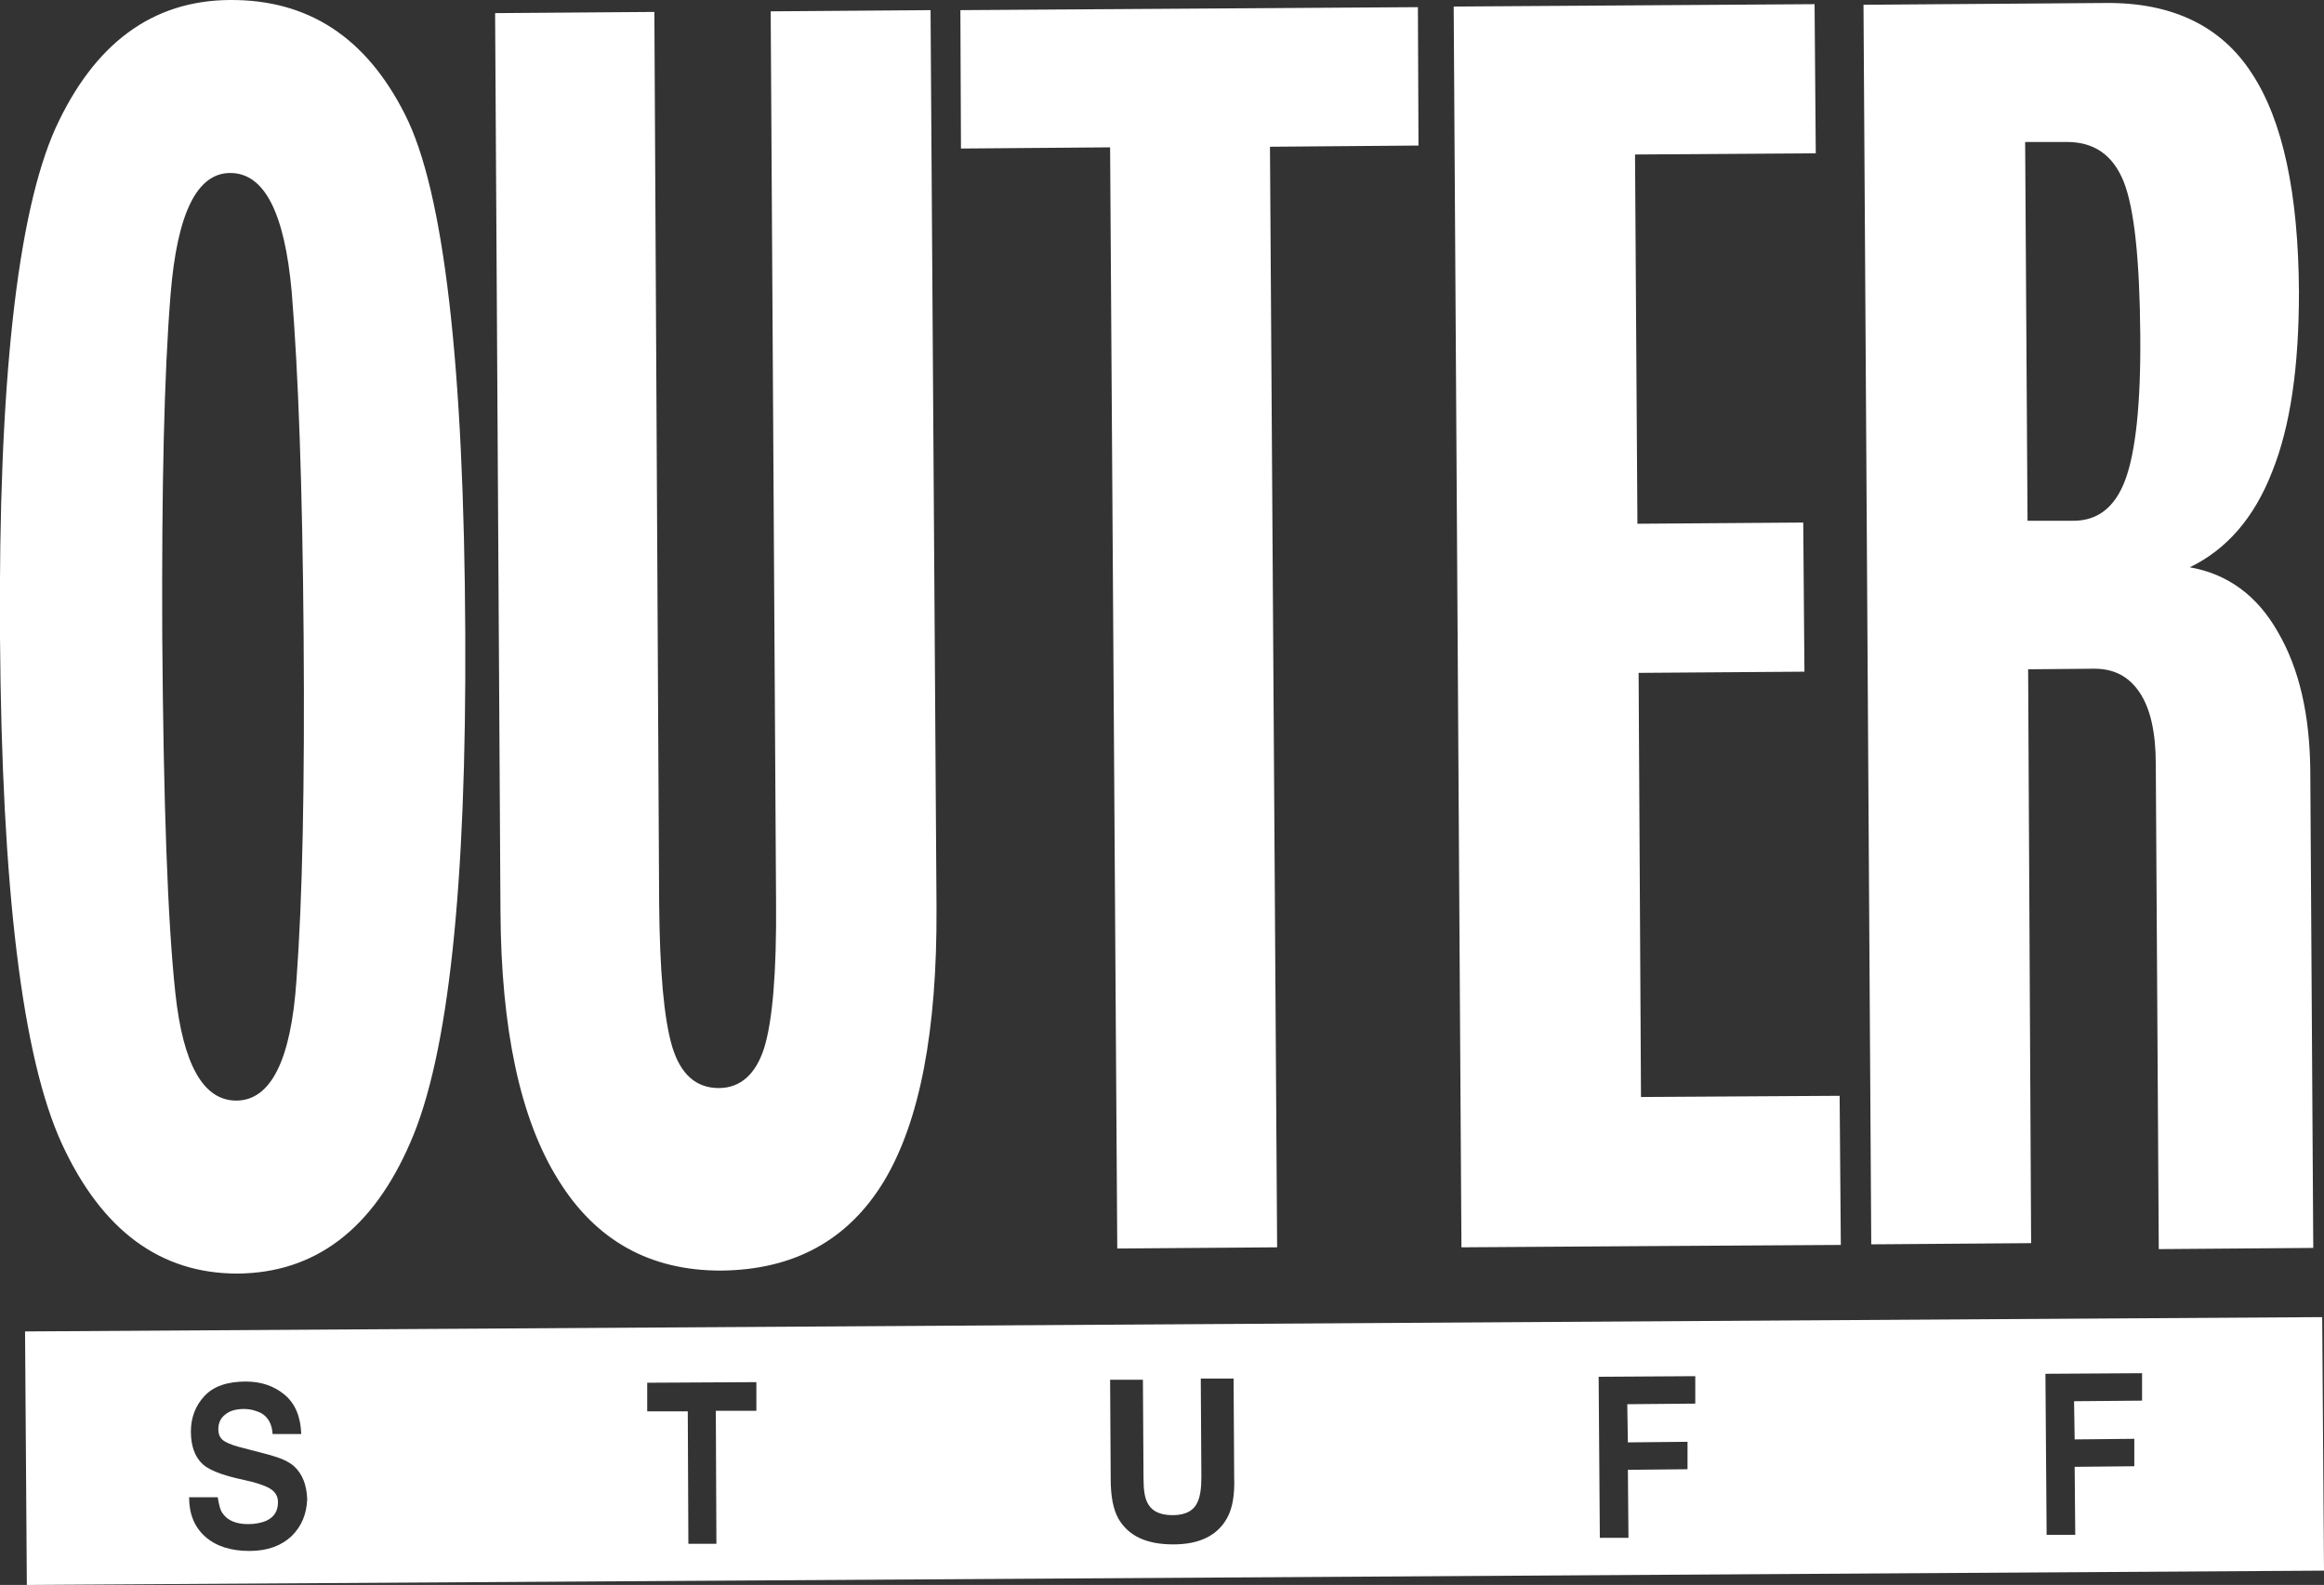
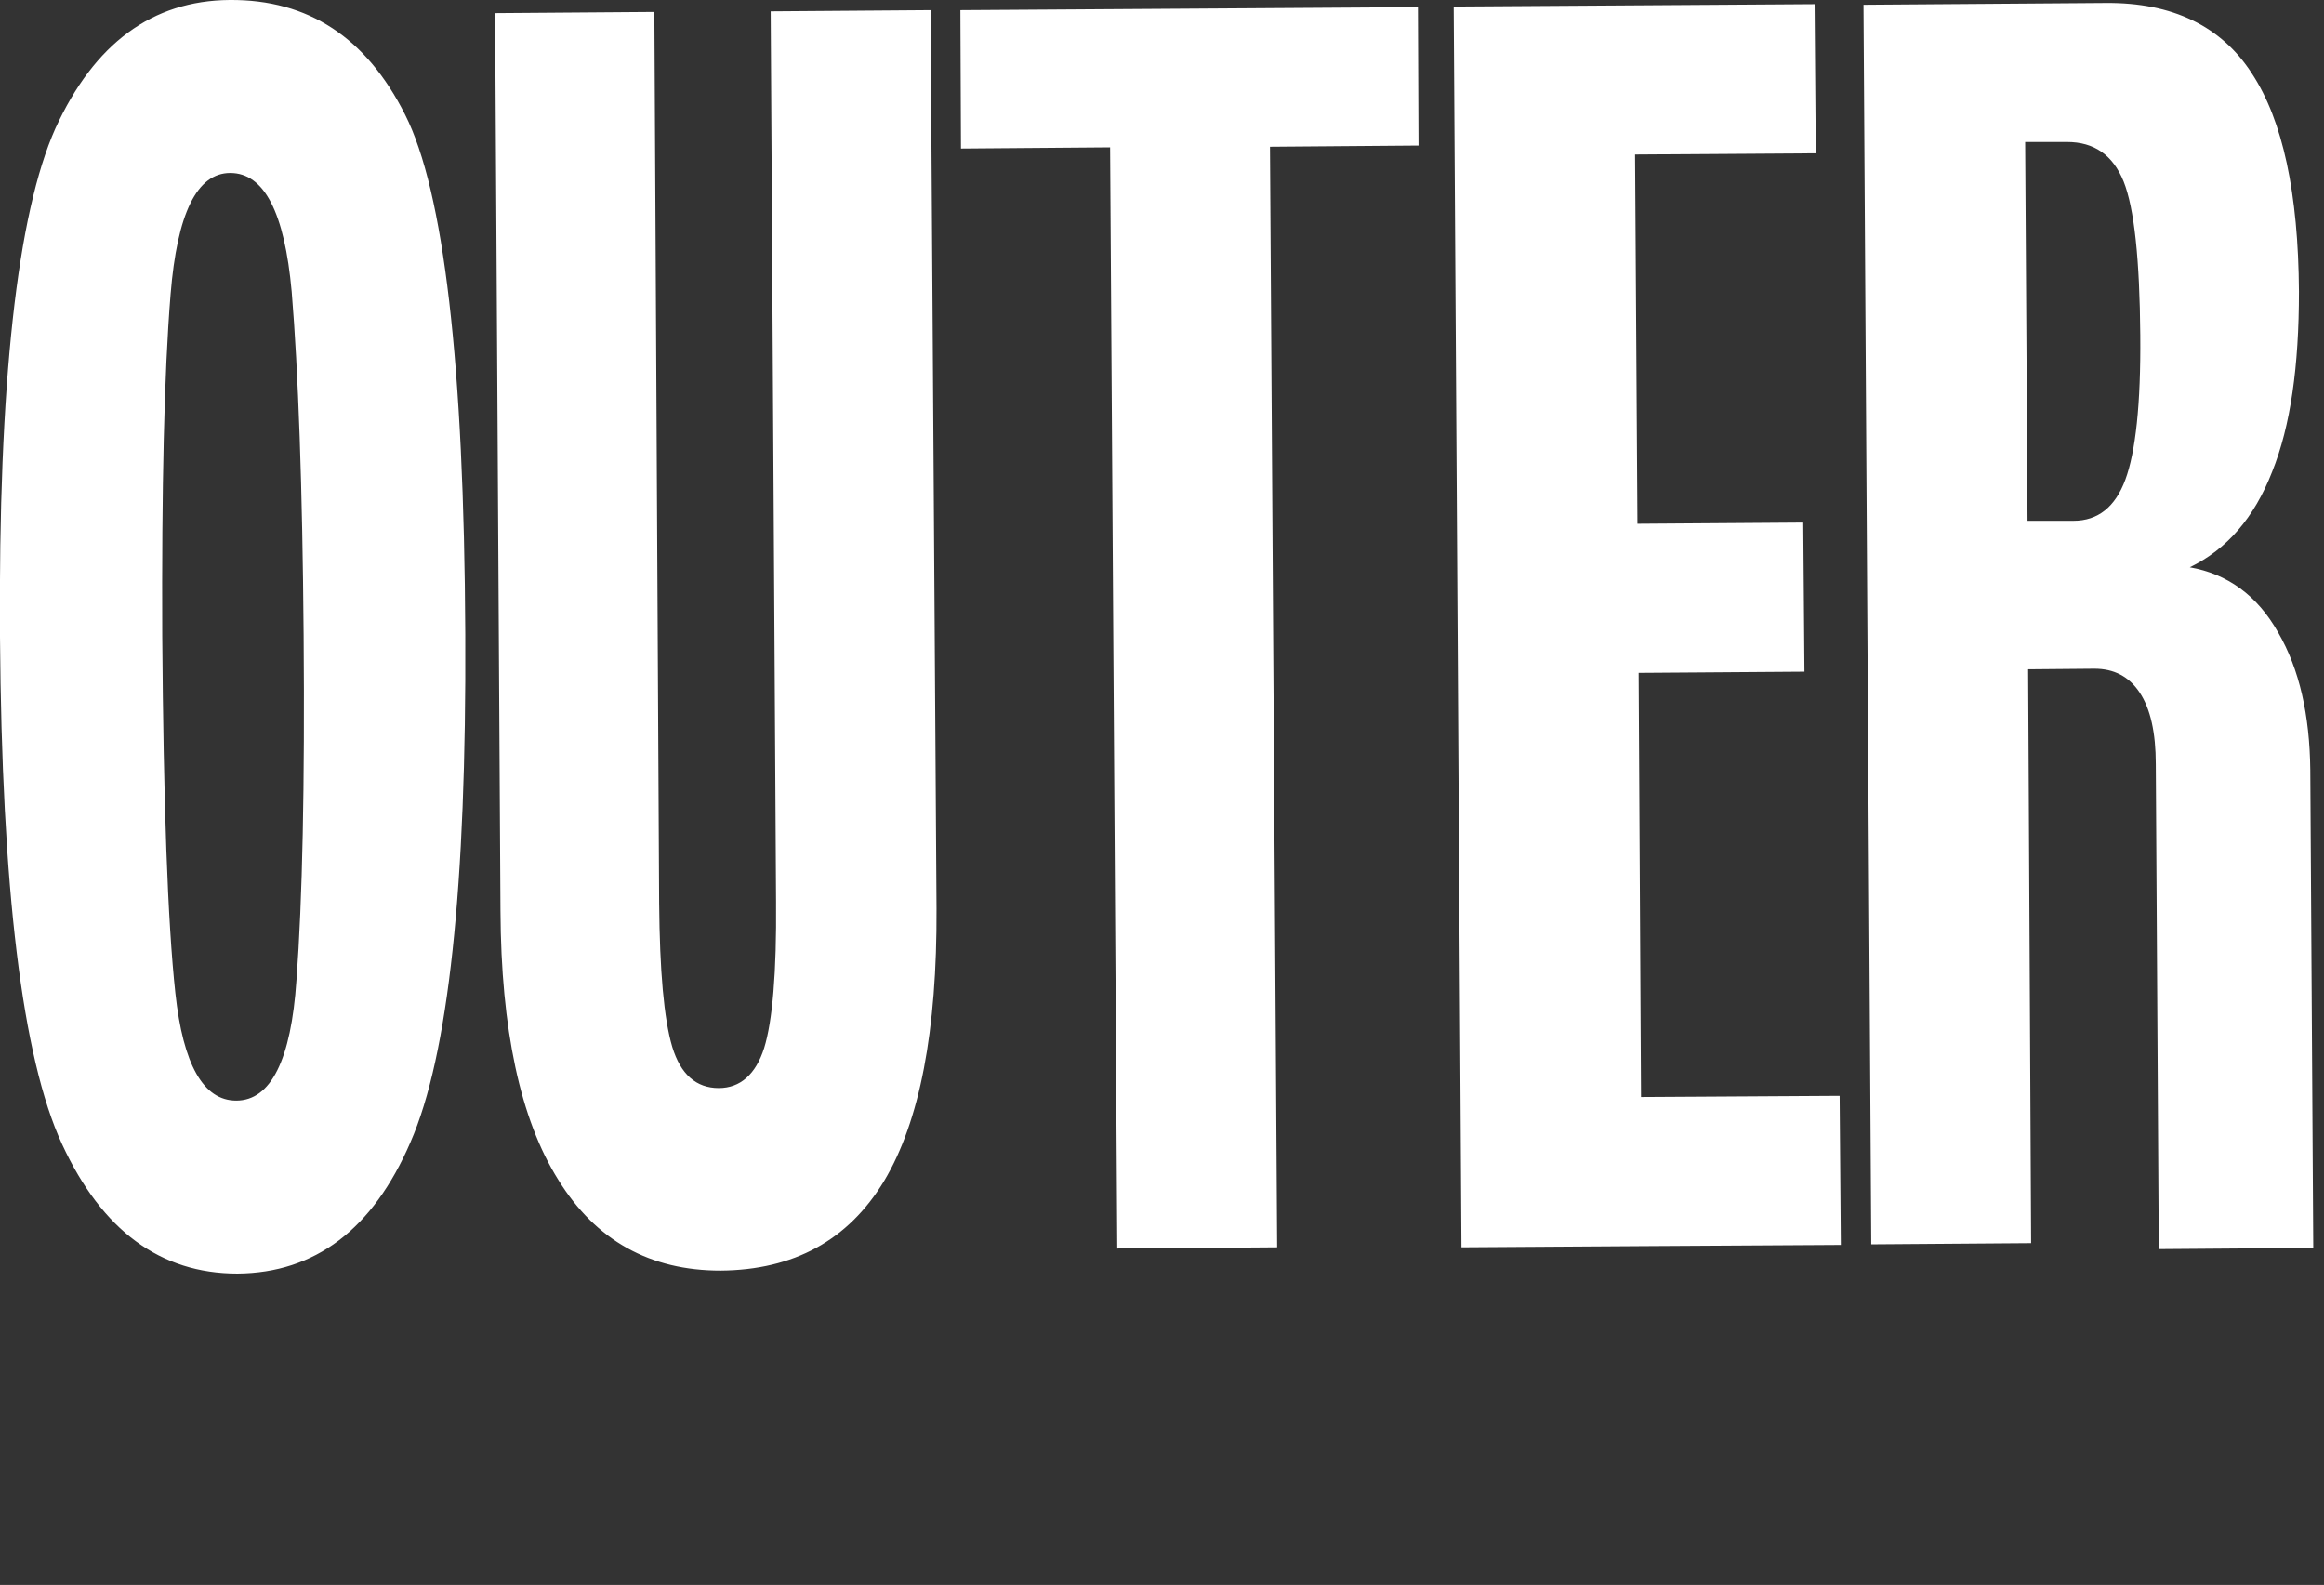
<svg xmlns="http://www.w3.org/2000/svg" version="1.1" id="Layer_1" x="0px" y="0px" viewBox="0 0 389.6 265.7" style="enable-background:new 0 0 389.6 265.7;" xml:space="preserve">
  <rect x="0" y="0" width="389.6" height="265.7" fill="#333333" stroke="none" />
  <style type="text/css">
	.st0{fill:#FFFFFF;}
</style>
  <g>
    <g>
      <g>
        <g>
          <path class="st0" d="M39.8,213.5c13-0.1,22.7-7.4,29-22c6.4-14.6,9.4-43,9.2-85.2C77.8,61.1,74.4,32,67.9,19.2      C61.4,6.3,51.7-0.1,38.5,0c-13,0.1-22.7,7.3-29.2,21.5C2.9,35.8-0.3,64.2,0,106.8c0.3,42.1,3.7,70.5,10.4,85      C17.1,206.3,26.9,213.5,39.8,213.5z M28.6,49.3C29.7,35.8,33,29,38.6,29c5.7,0,9.1,6.6,10.3,19.9c1.1,13.3,1.8,32.5,2,57.6      c0.2,25.1-0.2,44.4-1.2,57.8c-0.9,13.4-4.3,20.2-10.1,20.2c-5.5,0-8.9-6-10.2-18c-1.3-12-2-32-2.2-59.9      C27.1,81.9,27.5,62.8,28.6,49.3z M120.8,213c12.3-0.1,21.4-5.1,27.4-15c6-10,8.9-25.2,8.8-45.7L156,1.7l-26.8,0.2l0.9,149.3      c0.1,11.9-0.6,20-2,24.5c-1.4,4.4-4,6.7-7.6,6.7c-3.8,0-6.4-2.3-7.8-6.9c-1.4-4.7-2.1-12.7-2.2-24.1L109.7,2L83,2.2l0.9,150.5      c0.1,19.8,3.3,34.9,9.7,45.1C99.9,208,109,213,120.8,213z M187.3,209.3l26.8-0.2l-1.2-184.5l24.9-0.2l-0.1-23.2L161,1.7      l0.1,23.2l25-0.2L187.3,209.3z M340,112.2l11.1-0.1c3.3,0,5.8,1.3,7.6,4c1.8,2.7,2.7,6.7,2.7,12l0.5,81.3l25.9-0.2l-0.5-80.1      c-0.1-9.2-1.8-16.9-5.4-23.1c-3.5-6.2-8.5-9.8-14.8-10.9c6.2-3,10.8-8.3,13.8-16c3.1-7.7,4.5-17.7,4.5-30.2      c-0.1-16.5-2.7-28.7-7.9-36.6c-5.1-7.9-13.3-11.9-24.5-11.8l-40.6,0.3l1.3,207.8l26.8-0.2L340,112.2z M339.5,23.8l7,0      c4.6,0,7.7,2.2,9.5,6.6c1.8,4.5,2.7,13.1,2.8,25.8c0.1,11.6-0.8,19.6-2.5,24.2c-1.7,4.6-4.6,6.9-8.7,6.9l-7.7,0L339.5,23.8z       M275.3,208.9l33.3-0.2l-0.2-25l-33.3,0.2l-0.4-71.1l27.8-0.2l-0.2-25l-27.8,0.2l-0.4-61.9l30.3-0.2l-0.2-25l-60.5,0.4l1.3,208      L275.3,208.9L275.3,208.9z" />
        </g>
      </g>
    </g>
    <g>
      <g>
-         <path class="st0" d="M389.3,220.8L4.2,223.2l0.3,42.5l385.1-2.4L389.3,220.8z M48.9,257.5c-1.7,1.6-4,2.5-7.1,2.5     c-3.1,0-5.6-0.8-7.4-2.4c-1.8-1.6-2.7-3.8-2.7-6.6l4.8,0c0.2,1.2,0.4,2.2,0.9,2.8c0.8,1.1,2.2,1.7,4.2,1.7c1.2,0,2.1-0.2,2.9-0.5     c1.4-0.6,2.1-1.6,2.1-3.2c0-0.9-0.4-1.6-1.1-2.1c-0.7-0.5-1.8-0.9-3.3-1.3l-2.6-0.6c-2.5-0.6-4.2-1.3-5.2-2     c-1.6-1.2-2.4-3.2-2.4-5.8c0-2.4,0.8-4.4,2.3-6c1.5-1.6,3.8-2.4,6.9-2.4c2.5,0,4.7,0.7,6.5,2.2c1.8,1.5,2.7,3.7,2.8,6.6l-4.8,0     c-0.1-1.6-0.7-2.8-1.9-3.5c-0.8-0.4-1.8-0.7-2.9-0.7c-1.3,0-2.4,0.3-3.1,0.9c-0.8,0.6-1.2,1.4-1.2,2.5c0,1,0.4,1.7,1.2,2.1     c0.5,0.3,1.5,0.7,3.2,1.1l4.2,1.1c1.8,0.5,3.2,1.1,4.1,1.9c1.4,1.3,2.1,3.1,2.2,5.5C51.4,253.8,50.6,255.8,48.9,257.5z      M120.1,258.8l-4.7,0l-0.1-22.2l-6.8,0l0-4.8l18.3-0.1l0,4.8l-6.8,0L120.1,258.8z M205.7,254.5c-1.6,2.9-4.6,4.4-9,4.4     c-4.5,0-7.5-1.4-9.2-4.3c-0.9-1.6-1.3-3.8-1.3-6.7l-0.1-16.6l5.5,0l0.1,16.5c0,1.9,0.2,3.2,0.6,4c0.7,1.5,2.1,2.2,4.3,2.2     c2.2,0,3.6-0.8,4.2-2.3c0.4-0.9,0.6-2.2,0.6-4.1l-0.1-16.5l5.5,0l0.1,16.6C207,250.7,206.6,252.9,205.7,254.5z M272.9,241.8     l10-0.1l0,4.6l-10,0.1l0.1,11.4l-4.8,0l-0.2-27l16.2-0.1l0,4.6l-11.4,0.1L272.9,241.8z M347.8,241.3l10-0.1l0,4.6l-10,0.1     l0.1,11.4l-4.8,0l-0.2-27l16.2-0.1l0,4.6l-11.4,0.1L347.8,241.3z" />
-       </g>
+         </g>
    </g>
  </g>
</svg>